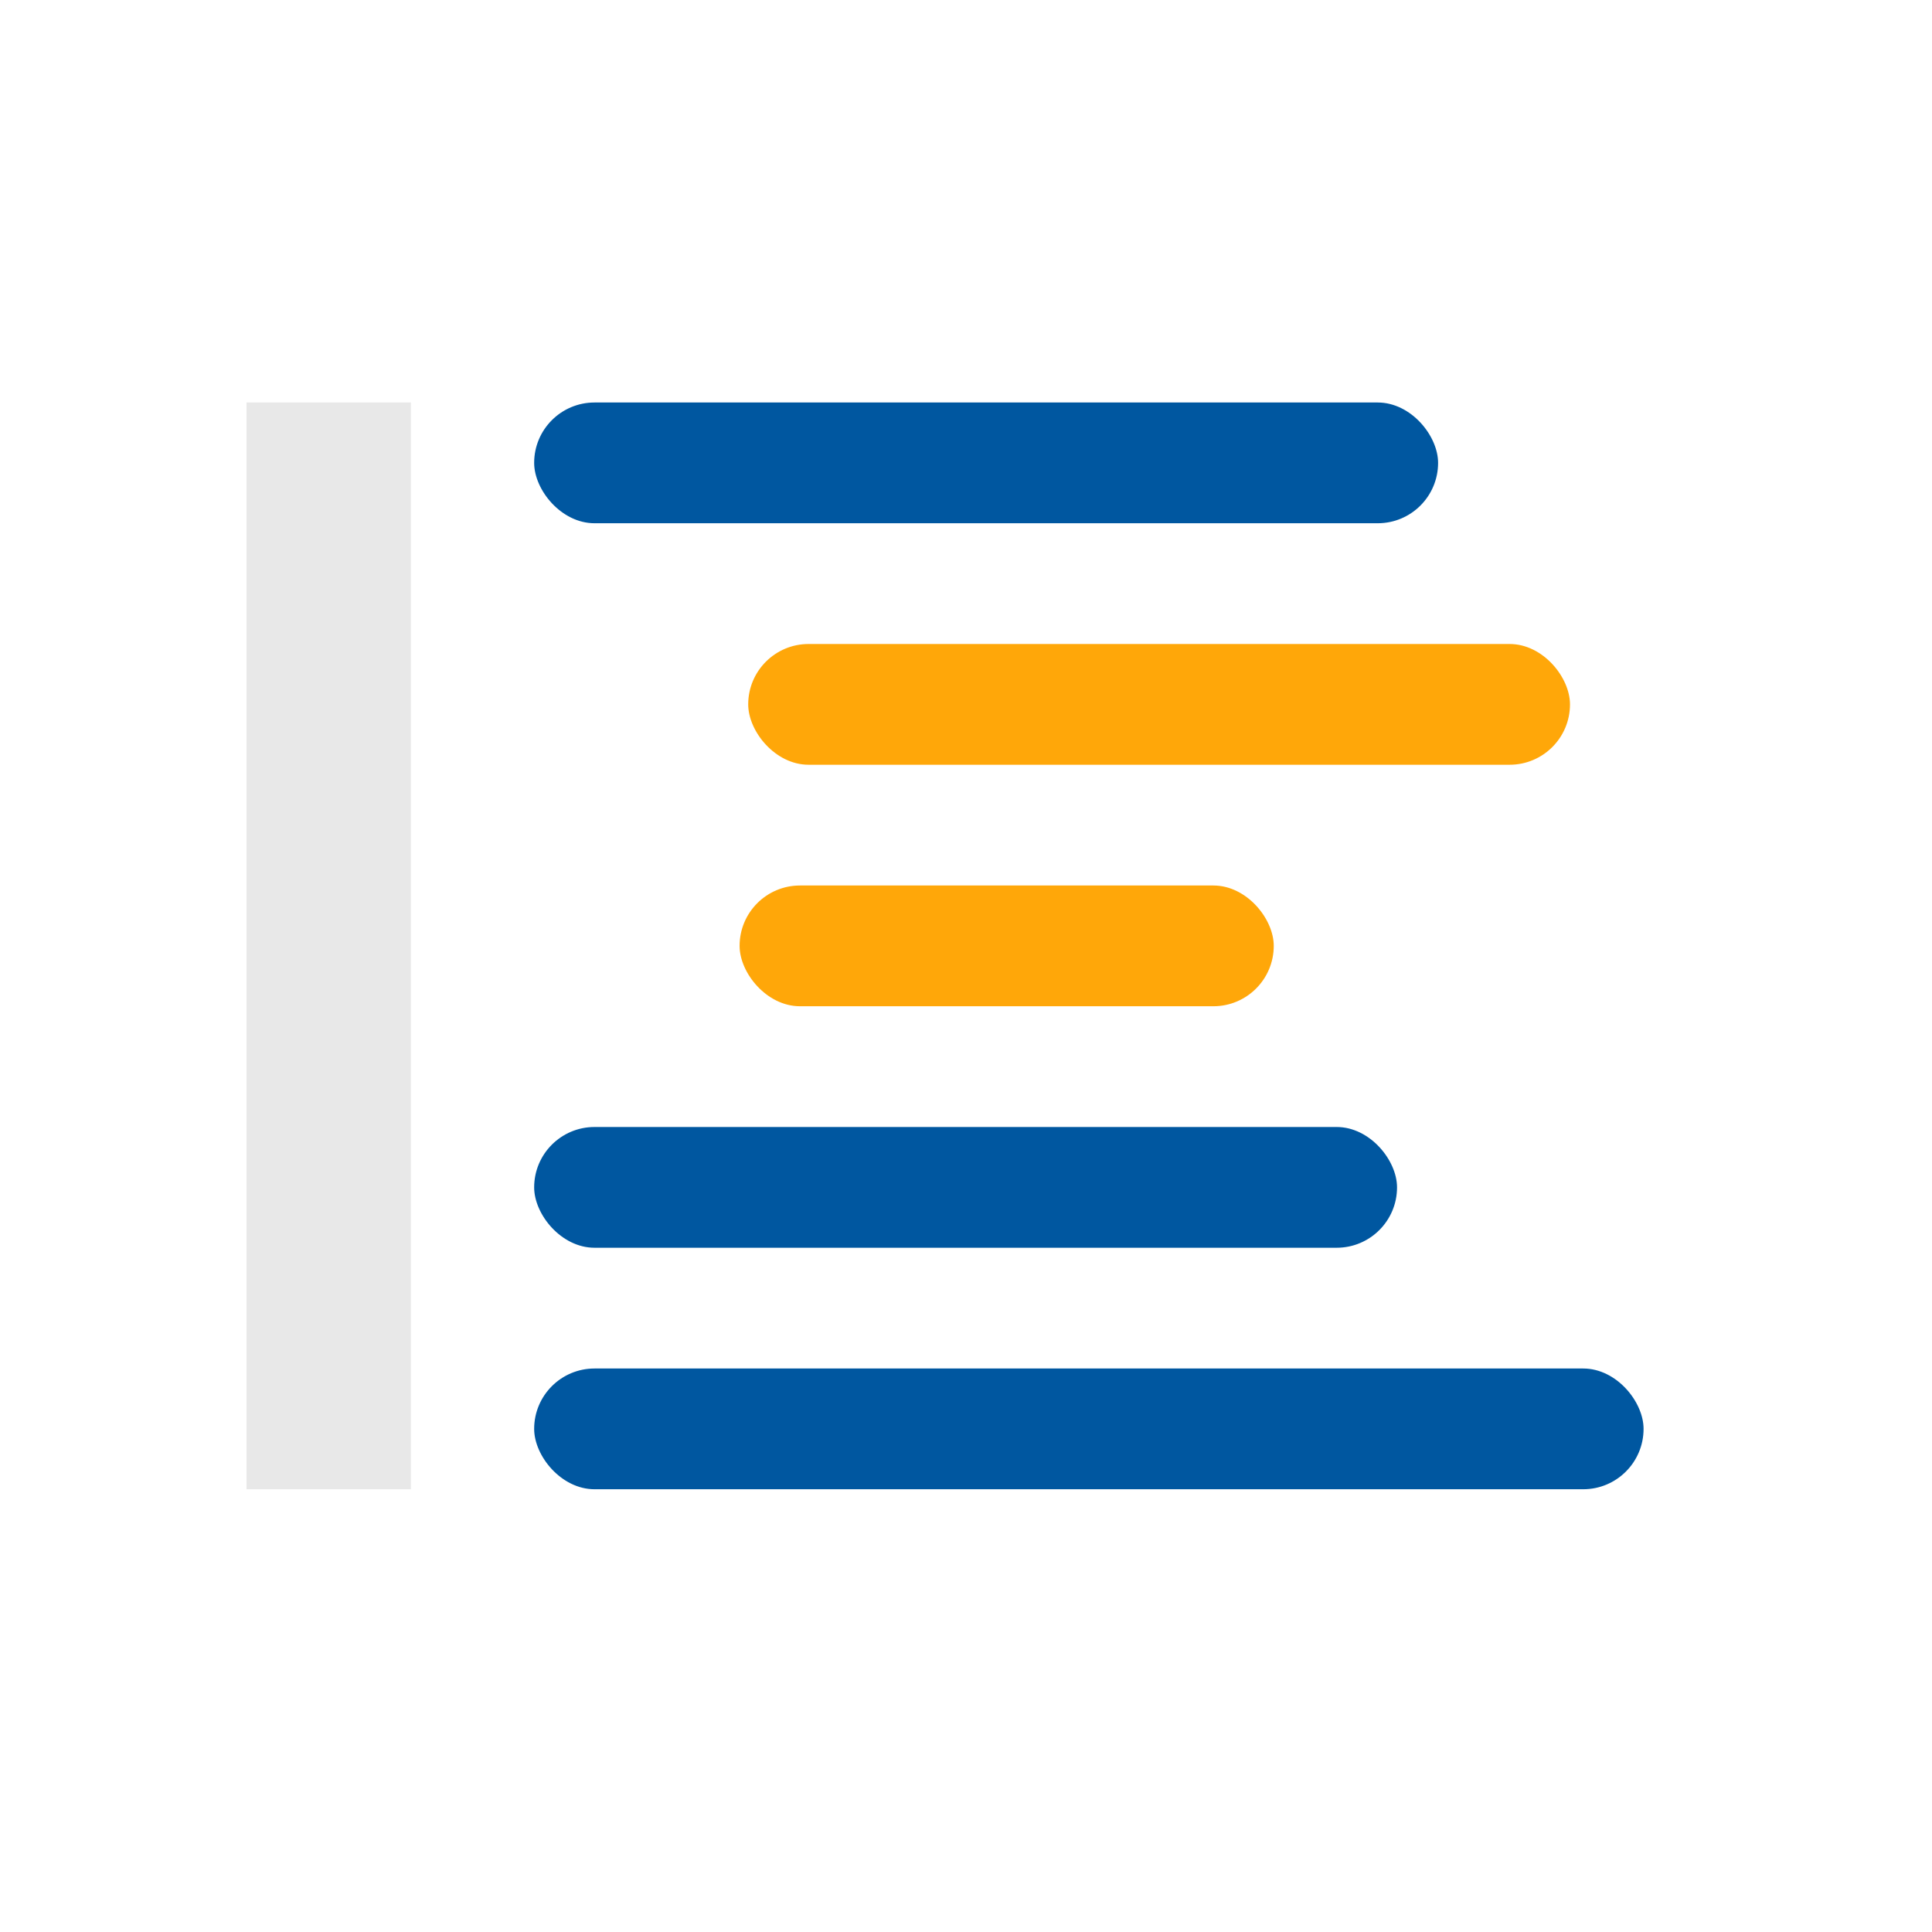
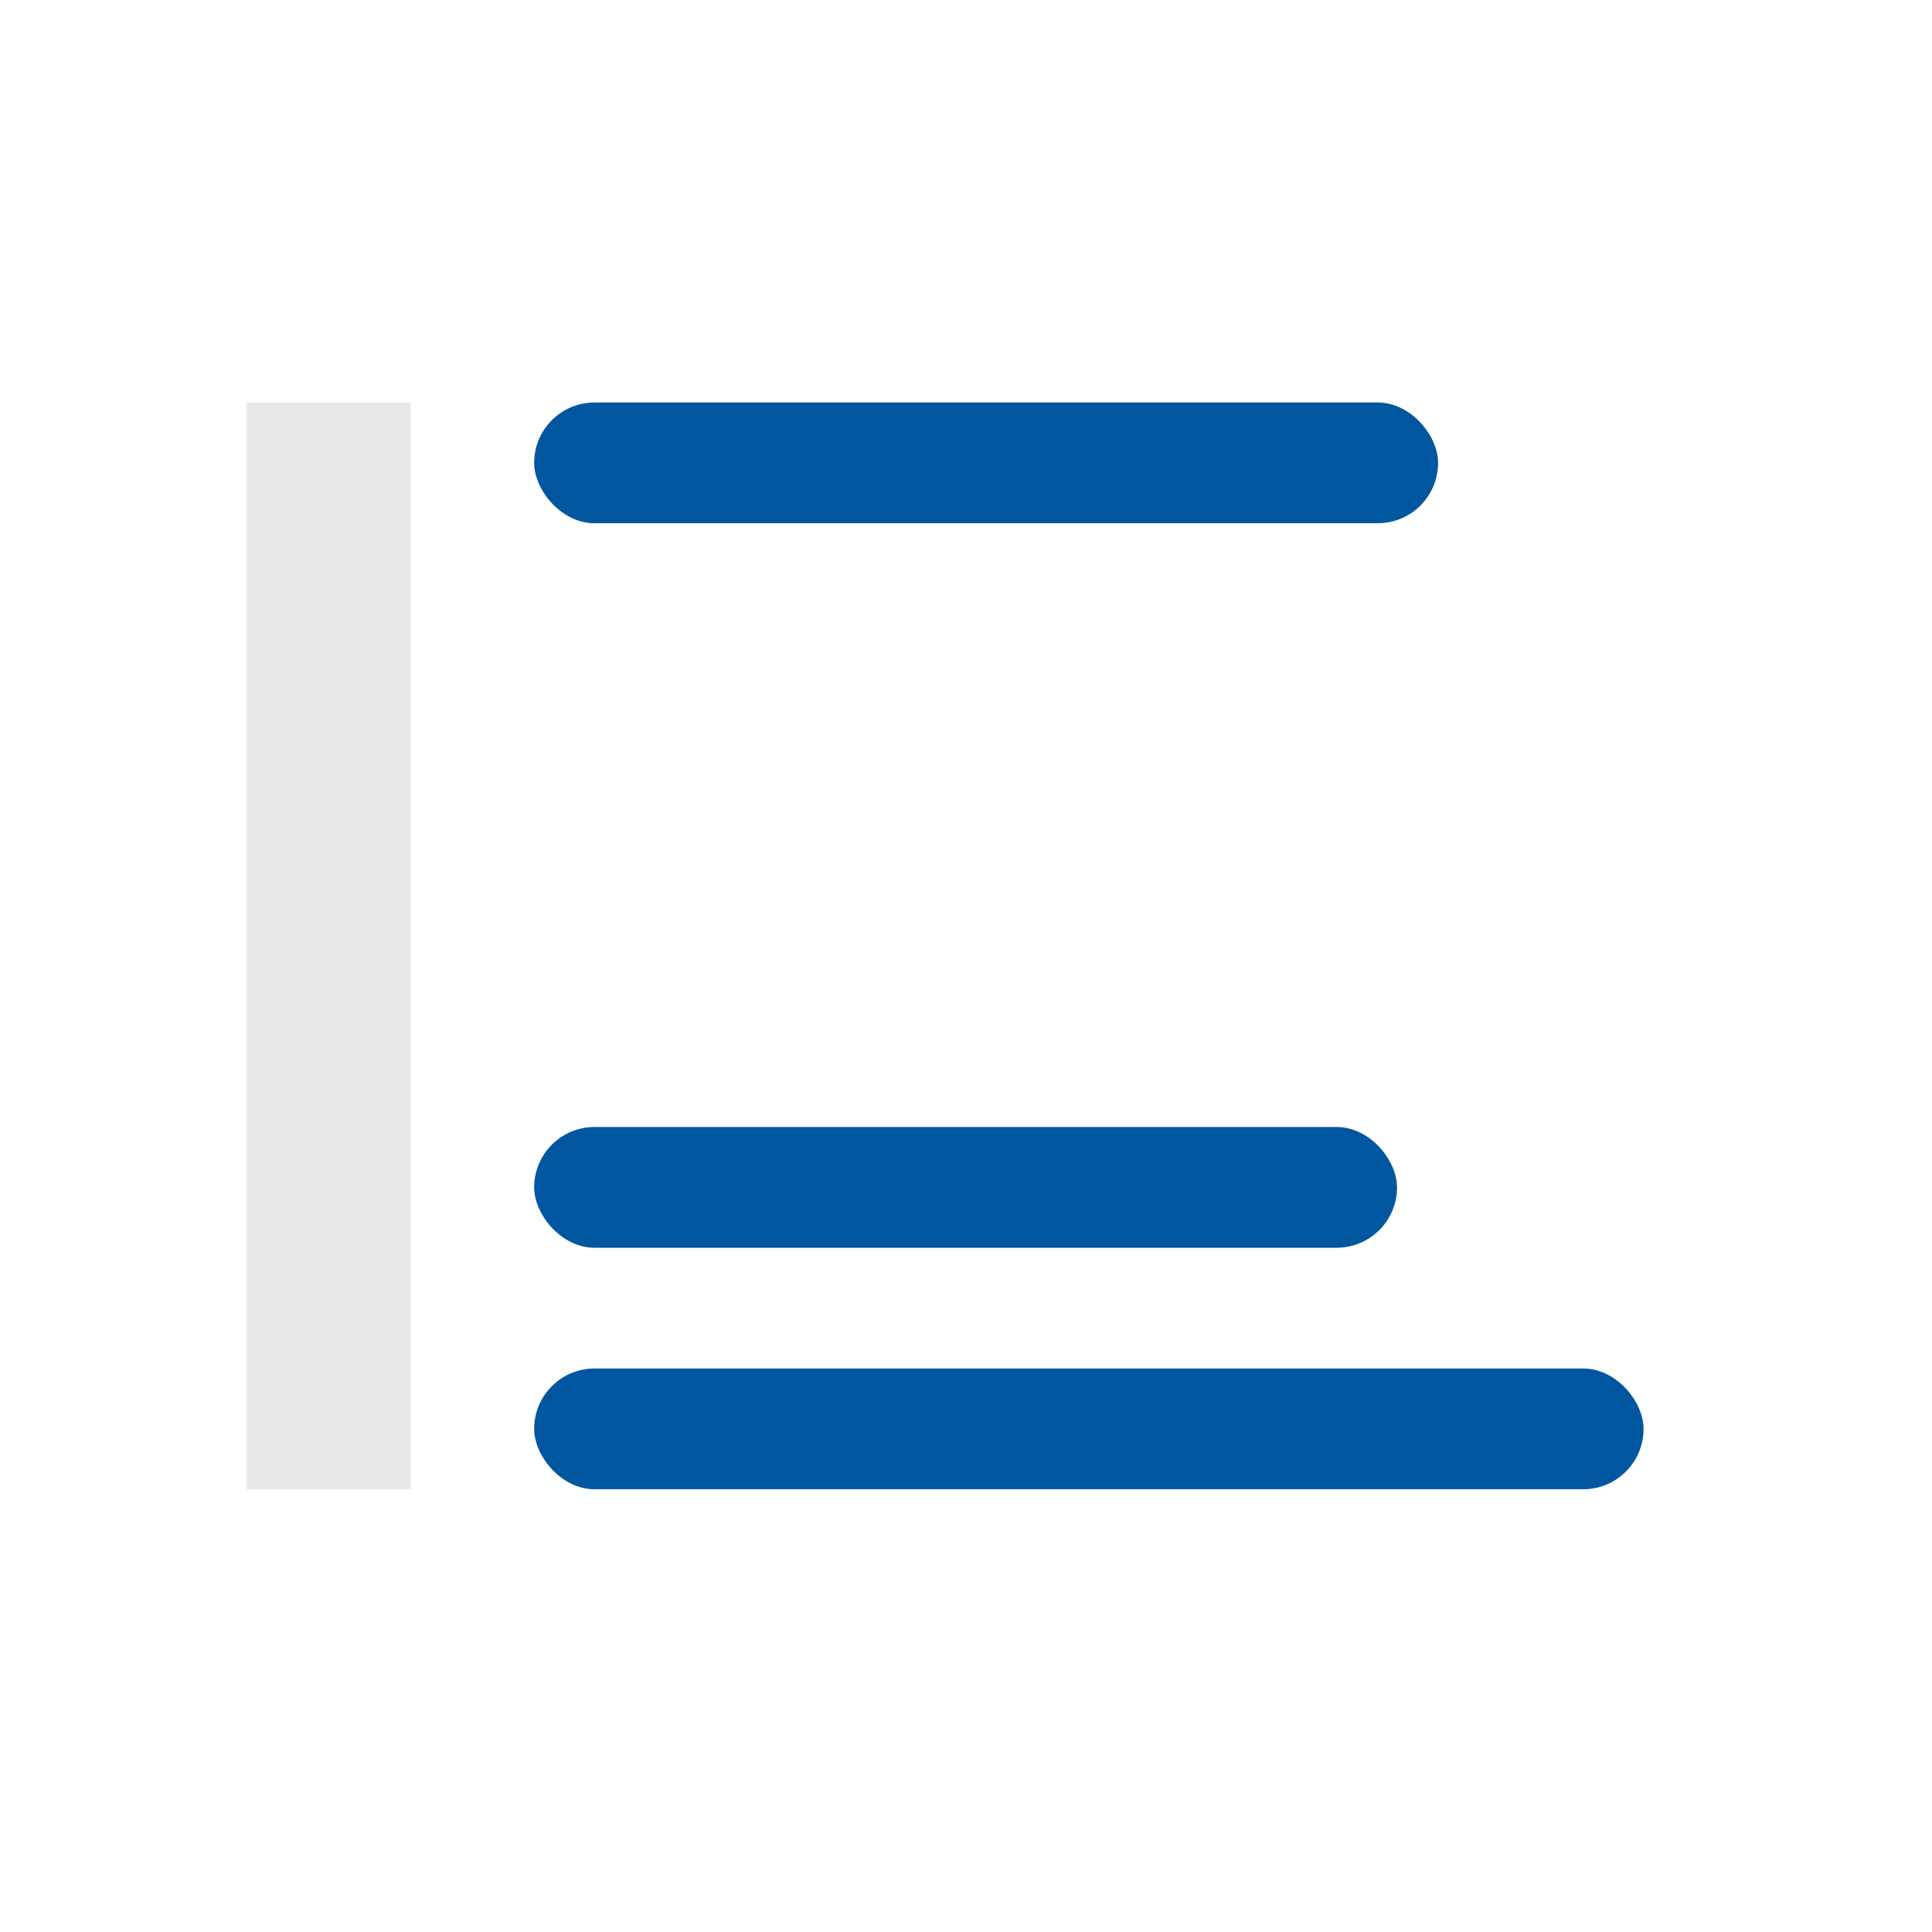
<svg xmlns="http://www.w3.org/2000/svg" width="48" height="48">
  <g transform="translate(6.125 10)" fill="none" fill-rule="evenodd">
    <path fill="#E8E8E8" d="M0 0h4.083v27H0z" />
    <rect fill="#0057A0" x="7.146" width="22.458" height="3" rx="1.5" />
-     <rect fill="#FFA709" x="12.464" y="6" width="20.417" height="3" rx="1.5" />
-     <rect fill="#FFA709" x="12.25" y="12" width="13.271" height="3" rx="1.5" />
    <rect fill="#0057A0" x="7.146" y="18" width="21.438" height="3" rx="1.5" />
    <rect fill="#0057A0" x="7.146" y="24" width="27.563" height="3" rx="1.5" />
  </g>
</svg>